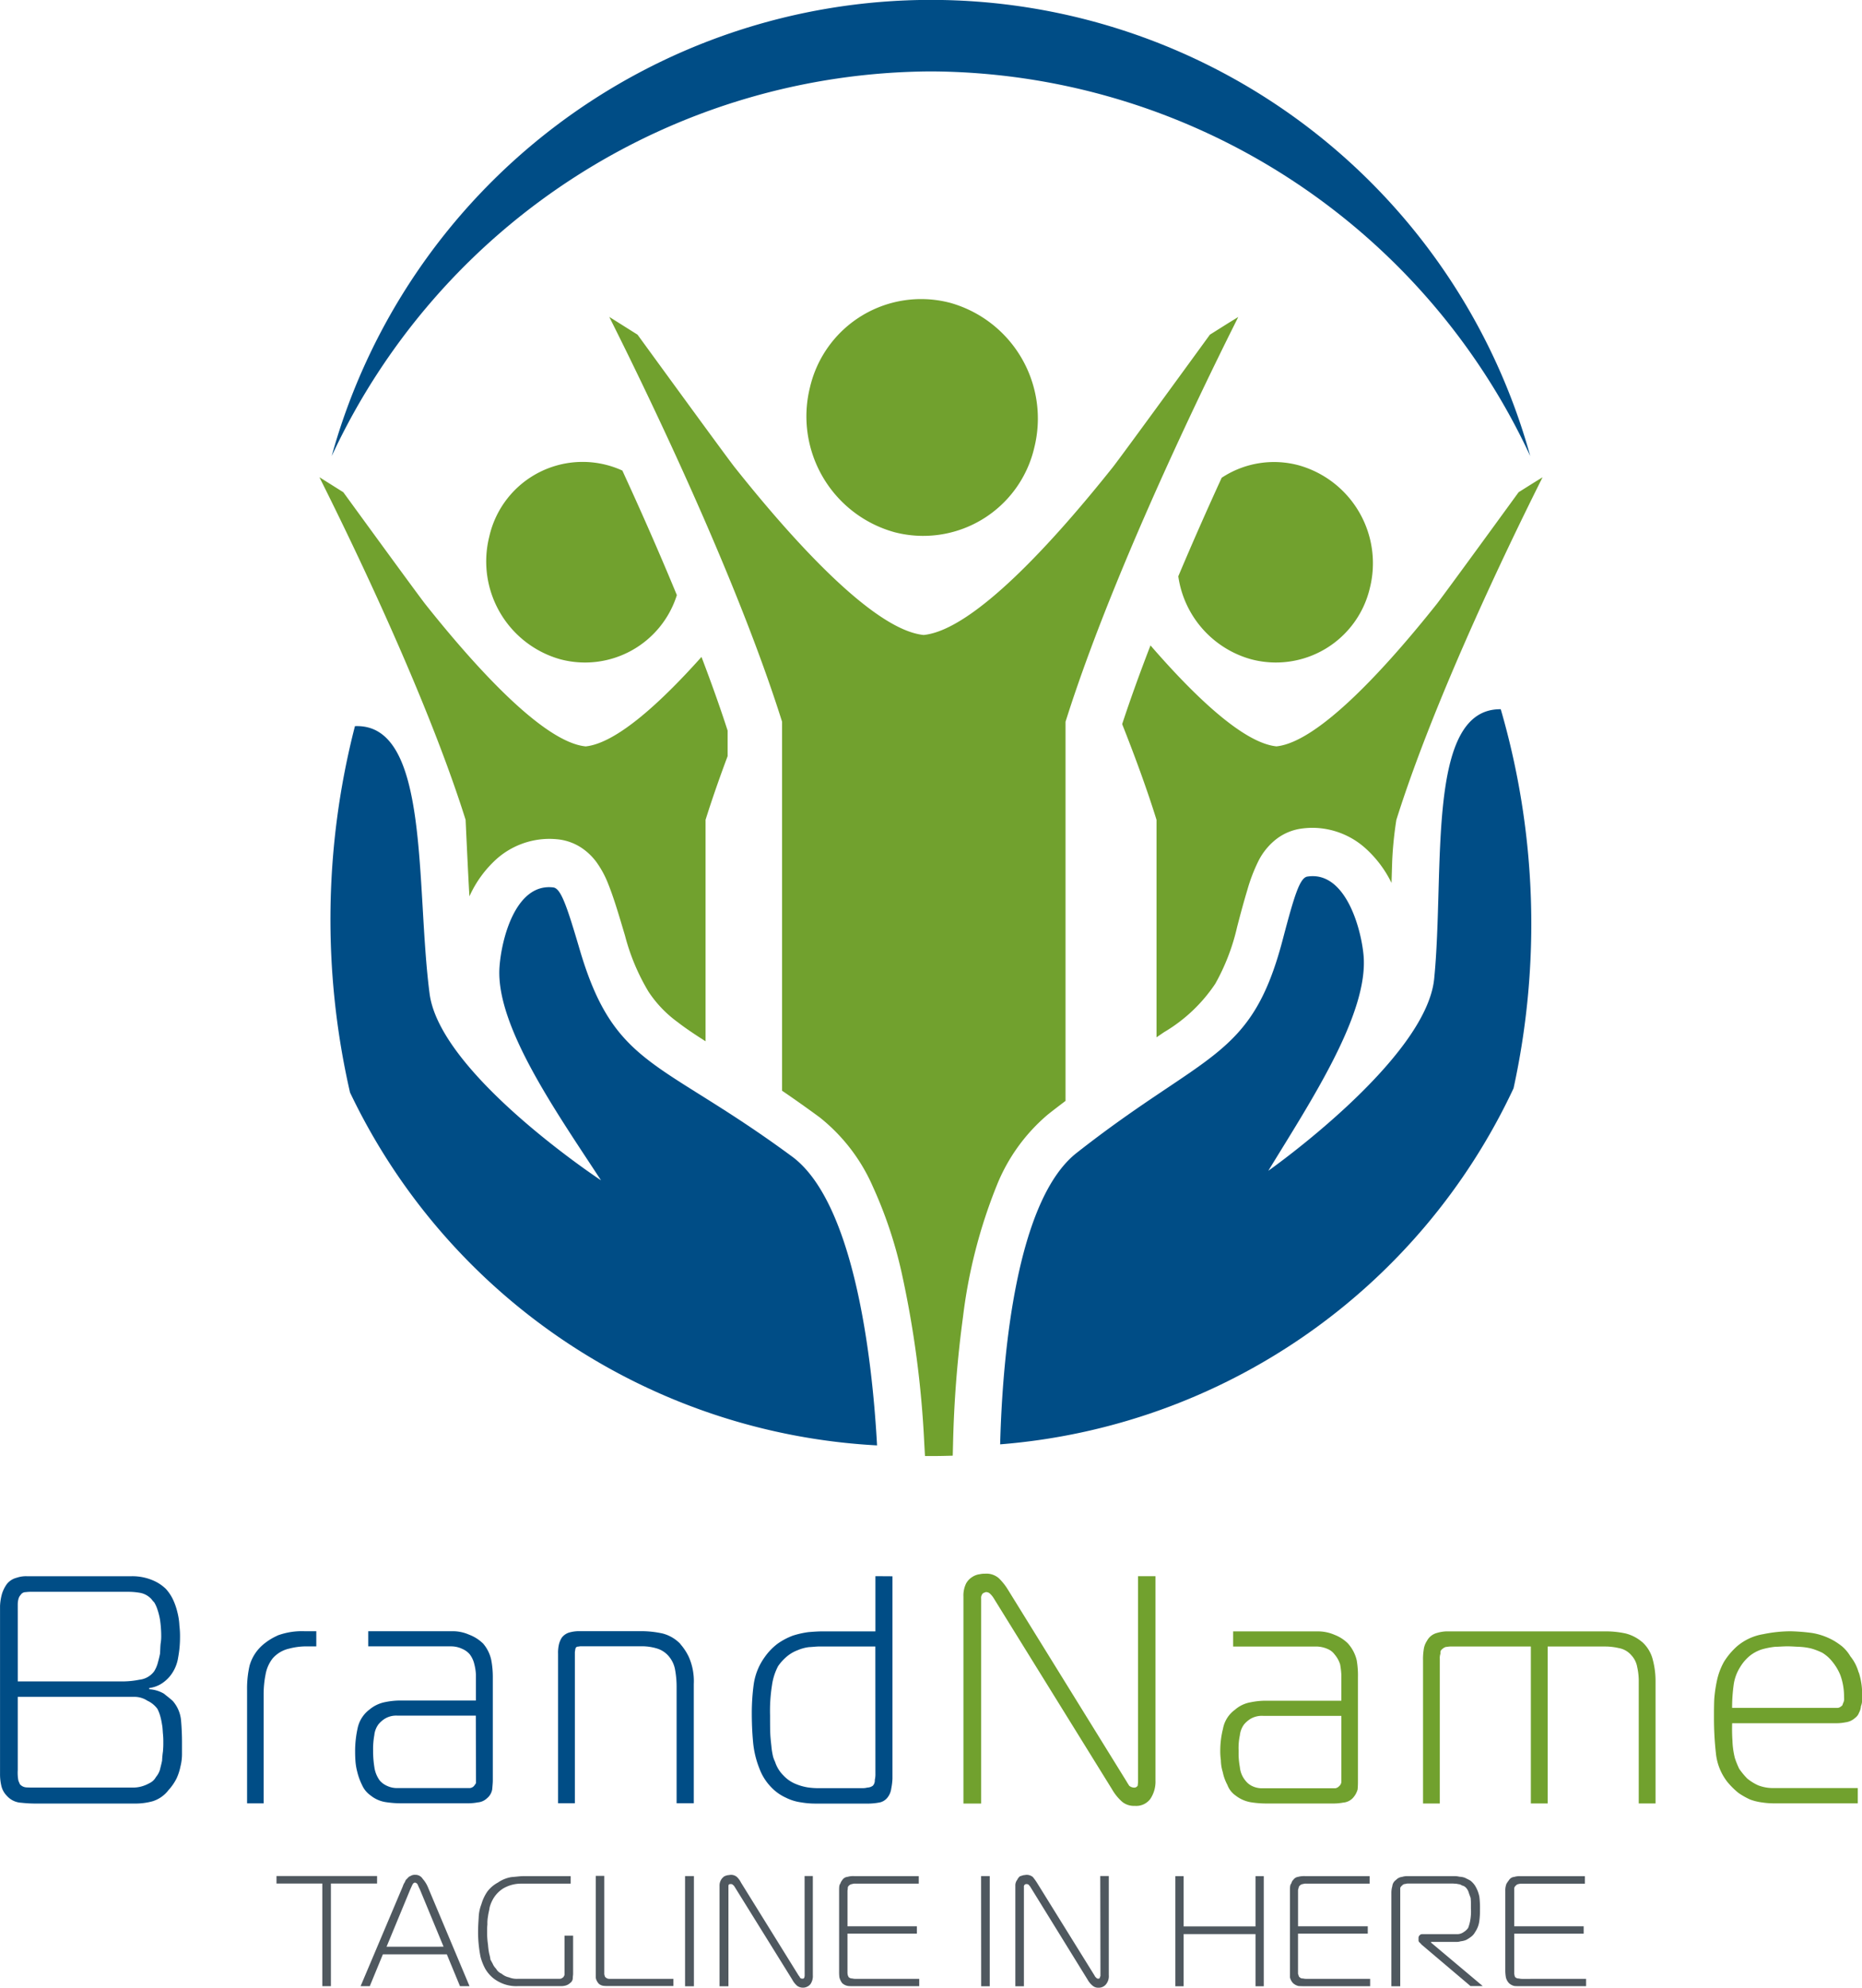
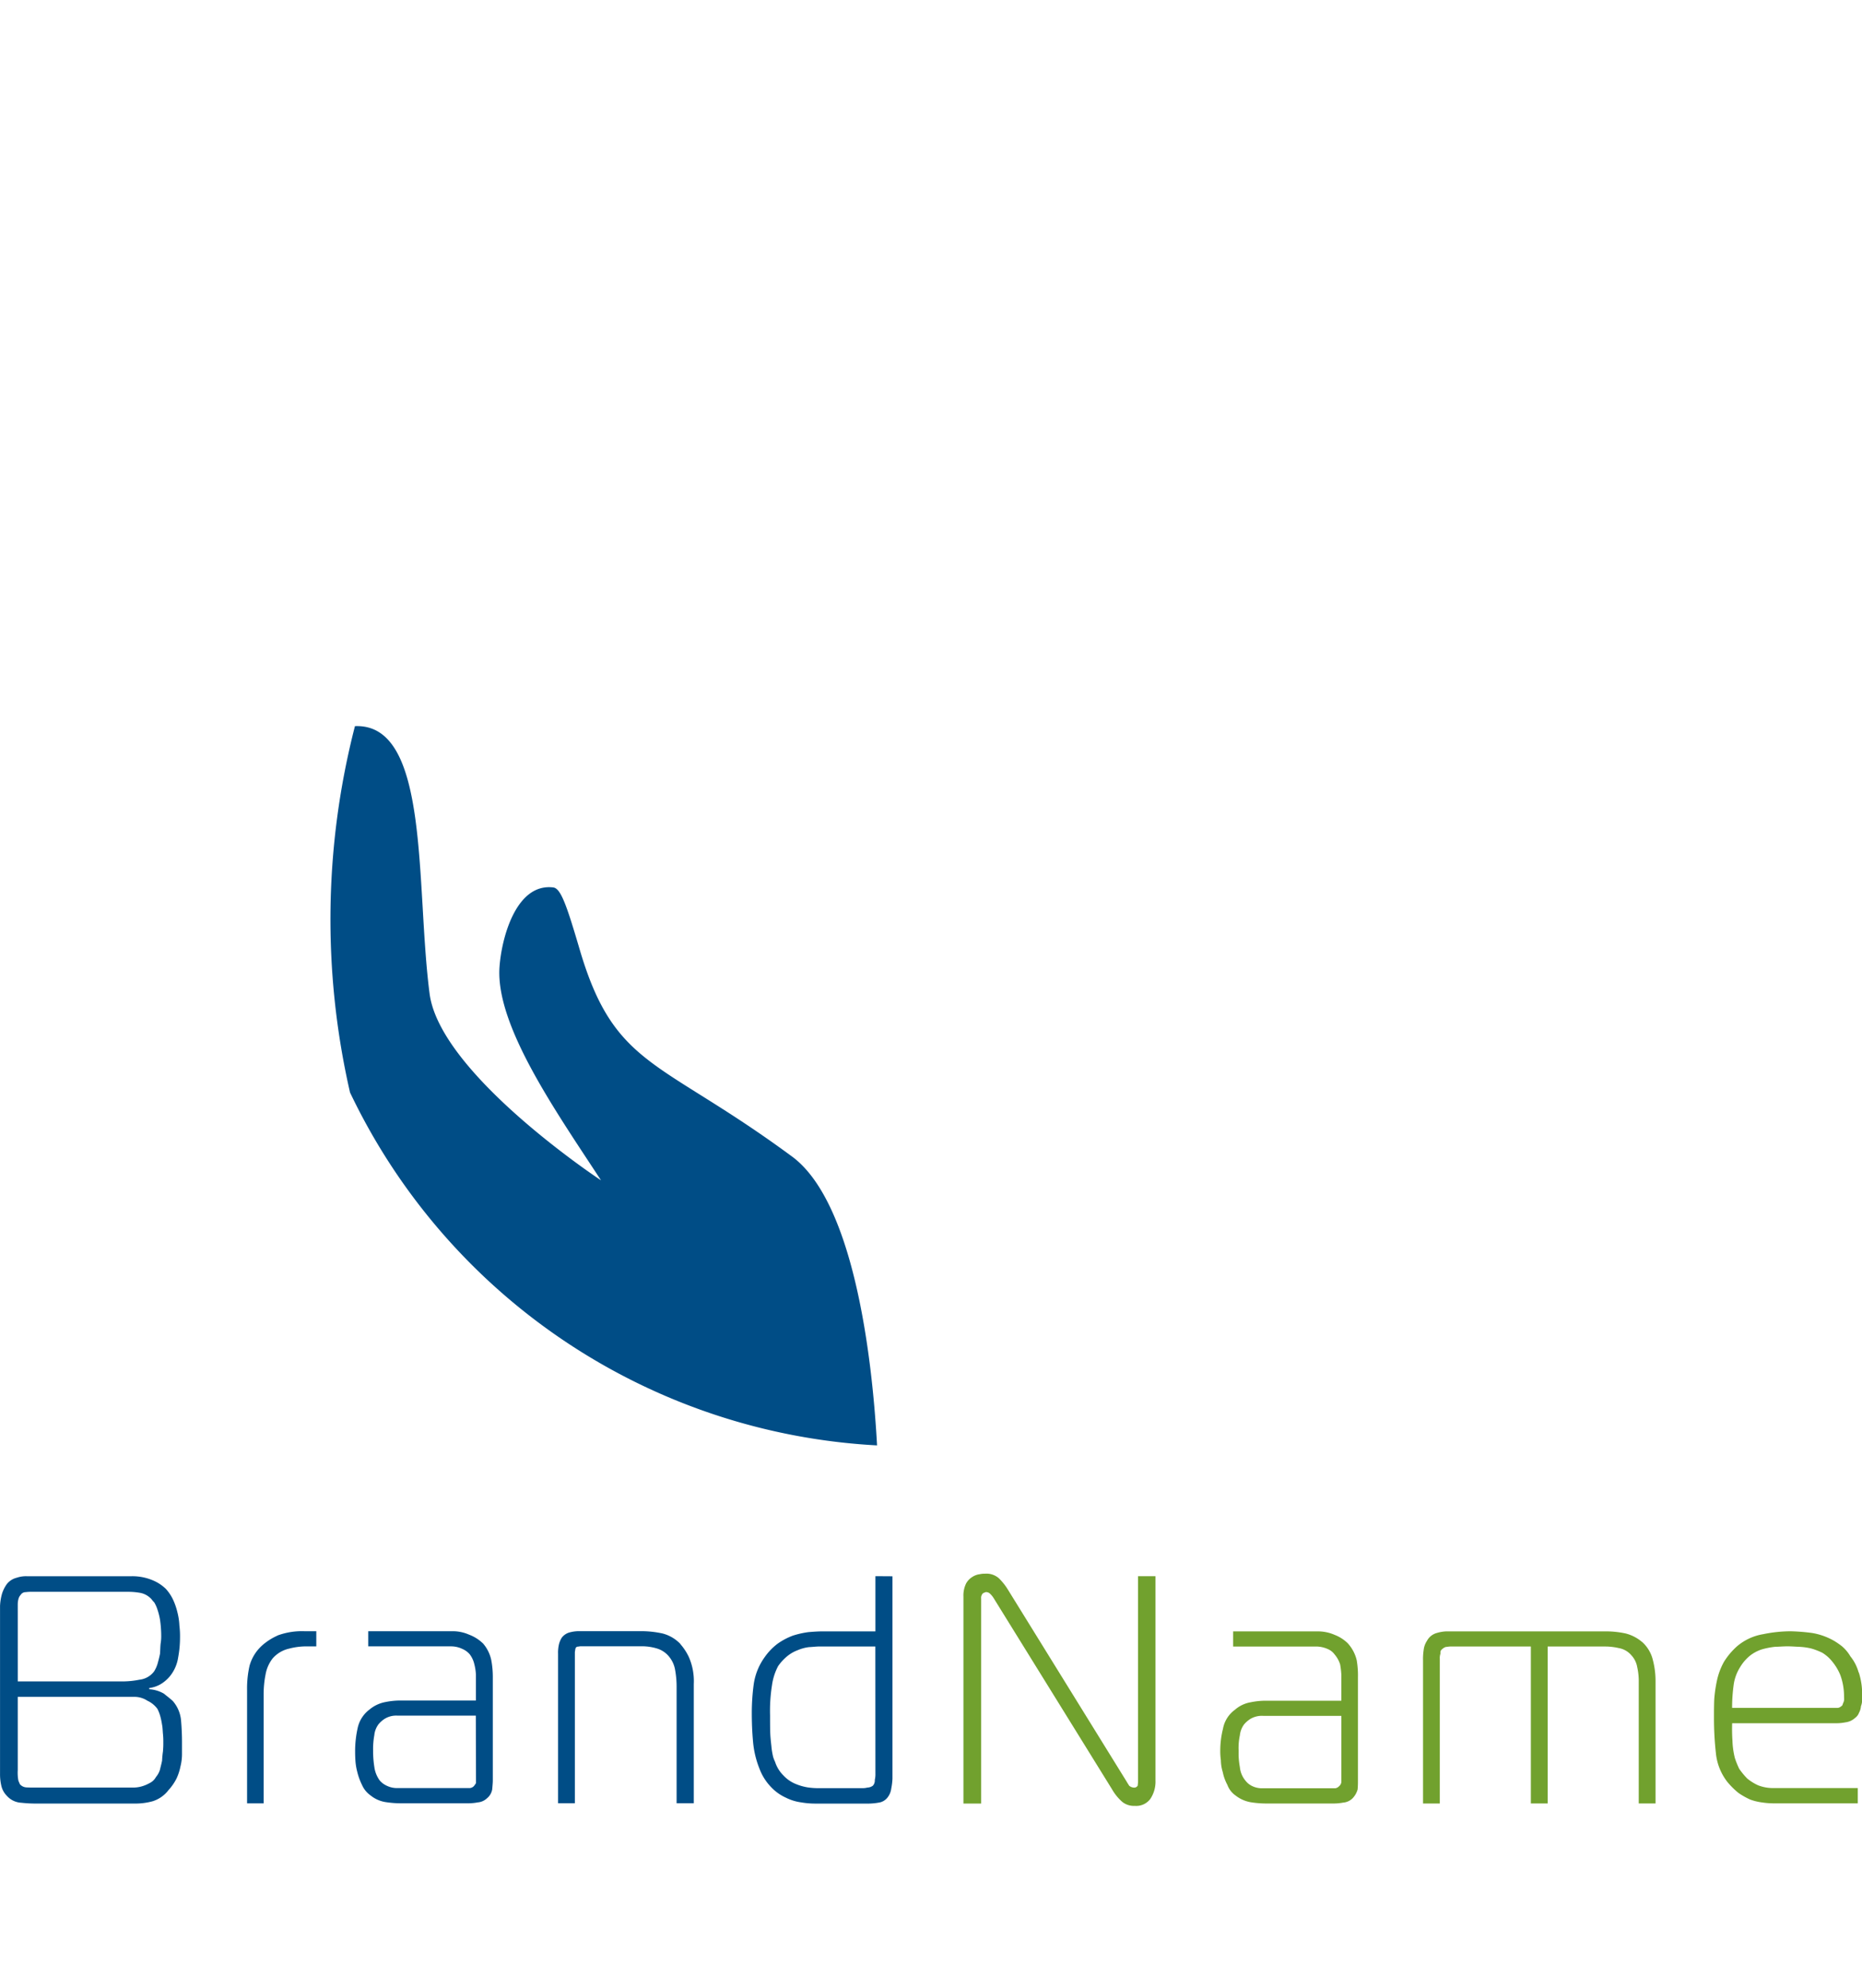
<svg xmlns="http://www.w3.org/2000/svg" width="97.563" height="104.104" viewBox="0 0 97.563 104.104">
  <defs>
    <clipPath id="clip-path">
      <rect id="Rettangolo_141" data-name="Rettangolo 141" width="97.563" height="104.104" fill="none" />
    </clipPath>
  </defs>
  <g id="Raggruppa_279" data-name="Raggruppa 279" transform="translate(-1188.375 -11315.783)">
    <g id="Raggruppa_275" data-name="Raggruppa 275" transform="translate(1188.375 11315.783)">
      <g id="Raggruppa_274" data-name="Raggruppa 274" clip-path="url(#clip-path)">
        <path id="Tracciato_6333" data-name="Tracciato 6333" d="M9.07,193.907c-.128-.128-.288-.241-.479-.4a1.73,1.73,0,0,0-.771-.233v-.063a1.6,1.6,0,0,0,.594-.2,1.885,1.885,0,0,0,.5-.433,2.022,2.022,0,0,0,.418-.954,5.665,5.665,0,0,0,.1-1.057,4.419,4.419,0,0,0-.032-.626,3.363,3.363,0,0,0-.1-.68,3.454,3.454,0,0,0-.226-.665,2.3,2.3,0,0,0-.383-.577,2.189,2.189,0,0,0-.7-.456,2.745,2.745,0,0,0-1.09-.208h-5.5a1.5,1.5,0,0,0-.528.08.948.948,0,0,0-.513.329,1.758,1.758,0,0,0-.258.52,2.824,2.824,0,0,0-.1.625v8.814a2.618,2.618,0,0,0,.063.584,1.089,1.089,0,0,0,.29.545,1.089,1.089,0,0,0,.769.368,6.806,6.806,0,0,0,.736.041H7.115a3.373,3.373,0,0,0,.882-.12,1.671,1.671,0,0,0,.832-.584,2.714,2.714,0,0,0,.417-.6,2.81,2.81,0,0,0,.21-.641,2.644,2.644,0,0,0,.08-.626v-.649c0-.368-.017-.754-.048-1.114a1.787,1.787,0,0,0-.418-1.018m-8.14-5.065a1.162,1.162,0,0,1,.032-.28.516.516,0,0,1,.128-.241.3.3,0,0,1,.256-.135,2.119,2.119,0,0,1,.259-.017h5.16a3.616,3.616,0,0,1,.545.049,1.056,1.056,0,0,1,.591.3c.049.039.081.112.177.2a1.7,1.7,0,0,1,.16.345,3.471,3.471,0,0,1,.145.56,5.9,5.9,0,0,1,.064.818,2.308,2.308,0,0,1-.032.449c-.017.167-.017.345-.032.528-.032.168-.081.353-.128.522a1.688,1.688,0,0,1-.177.392,1.1,1.1,0,0,1-.768.44,4.5,4.5,0,0,1-.8.089H.931Zm7.611,7.669a4.793,4.793,0,0,0-.048.5c-.033.168-.079.329-.111.473a1.086,1.086,0,0,1-.209.384.768.768,0,0,1-.354.329,1.8,1.8,0,0,1-.416.169,1.624,1.624,0,0,1-.449.056H1.827c-.128,0-.287,0-.433-.008a.492.492,0,0,1-.353-.168c-.015-.048-.047-.1-.079-.192a2.314,2.314,0,0,1-.032-.545v-3.838H7.019a1.231,1.231,0,0,1,.7.2,1.346,1.346,0,0,1,.531.432,2.079,2.079,0,0,1,.142.361,3.666,3.666,0,0,1,.1.473c.031.143.031.329.048.49a3.767,3.767,0,0,1,.017.424,4.42,4.42,0,0,1-.017.456m5.993-6.042a3.155,3.155,0,0,0-.783.5,2.239,2.239,0,0,0-.674,1.074,5.377,5.377,0,0,0-.13,1.281v5.93h.868v-5.712a5.3,5.3,0,0,1,.1-1.035,1.916,1.916,0,0,1,.368-.841,1.617,1.617,0,0,1,.882-.521,3.513,3.513,0,0,1,.864-.114h.545v-.793h-.609a3.674,3.674,0,0,0-1.427.225m10.754.4a2.084,2.084,0,0,0-.707-.443,2.128,2.128,0,0,0-.879-.183H19.295v.793h4.359a1.363,1.363,0,0,1,.56.129,1.067,1.067,0,0,1,.4.289,1.364,1.364,0,0,1,.24.52,2.6,2.6,0,0,1,.082.537v1.362H21.041a3.922,3.922,0,0,0-.848.08,1.814,1.814,0,0,0-.835.394,1.642,1.642,0,0,0-.623.992,5.579,5.579,0,0,0-.128,1.123c0,.152,0,.312.014.528a3.1,3.1,0,0,0,.1.625,3.194,3.194,0,0,0,.241.665,1.324,1.324,0,0,0,.45.56,1.655,1.655,0,0,0,.786.352,5.3,5.3,0,0,0,.848.064h3.445a2.766,2.766,0,0,0,.545-.048.793.793,0,0,0,.482-.217.761.761,0,0,0,.273-.473c.015-.177.031-.345.031-.456v-5.392a4.816,4.816,0,0,0-.081-.915,1.946,1.946,0,0,0-.447-.888m-.353,7.187v.144a1.421,1.421,0,0,1-.113.16.34.34,0,0,1-.208.1H20.8a1.2,1.2,0,0,1-.513-.112,1.089,1.089,0,0,1-.386-.279,1.555,1.555,0,0,1-.288-.721,5.173,5.173,0,0,1-.063-.842,4.035,4.035,0,0,1,.063-.817,1.14,1.14,0,0,1,.225-.577,1.358,1.358,0,0,1,.353-.3,1.148,1.148,0,0,1,.641-.145h4.1Zm10.706-7.148a1.977,1.977,0,0,0-.931-.544,5.264,5.264,0,0,0-1.187-.121h-3.2a1.831,1.831,0,0,0-.447.056.764.764,0,0,0-.449.288,1.152,1.152,0,0,0-.16.416,1.9,1.9,0,0,0-.032.417v7.836h.88v-7.885a.435.435,0,0,1,.016-.121.334.334,0,0,1,.032-.135.13.13,0,0,1,.1-.063,1.192,1.192,0,0,0,.128-.018h3.2a2.692,2.692,0,0,1,.819.114,1.3,1.3,0,0,1,.658.449,1.485,1.485,0,0,1,.3.673,5.056,5.056,0,0,1,.078.946v6.04h.9V193a3.133,3.133,0,0,0-.257-1.41,2.906,2.906,0,0,0-.447-.682m10.221-3.556v2.891H43.108c-.223,0-.481.017-.751.04a4.668,4.668,0,0,0-.818.185,3.494,3.494,0,0,0-.8.425,3.145,3.145,0,0,0-.672.7,3.193,3.193,0,0,0-.575,1.426,11.171,11.171,0,0,0-.1,1.5c0,.489.017.987.067,1.523a4.906,4.906,0,0,0,.336,1.395,2.788,2.788,0,0,0,.623.978,2.437,2.437,0,0,0,.754.535,2.531,2.531,0,0,0,.8.249,4.468,4.468,0,0,0,.754.064h2.8a3.159,3.159,0,0,0,.5-.048.711.711,0,0,0,.479-.273.936.936,0,0,0,.193-.464,3.226,3.226,0,0,0,.064-.52v-10.6Zm0,10.336a1.328,1.328,0,0,1-.032.336.406.406,0,0,1-.1.3.5.5,0,0,1-.287.1,1.025,1.025,0,0,1-.273.031H42.917a3.821,3.821,0,0,1-.594-.04,2.78,2.78,0,0,1-.656-.191,1.8,1.8,0,0,1-.609-.425,1.772,1.772,0,0,1-.449-.729,1.747,1.747,0,0,1-.1-.256,4.271,4.271,0,0,1-.079-.441c-.017-.192-.048-.416-.066-.689-.015-.289-.015-.625-.015-1.033a8.593,8.593,0,0,1,.1-1.579,3.023,3.023,0,0,1,.322-1.009,2.554,2.554,0,0,1,.479-.521,1.926,1.926,0,0,1,.545-.313,2.186,2.186,0,0,1,.595-.161c.191-.008.368-.033.528-.033h2.947Z" transform="translate(0 -104.802)" fill="#004d86" />
        <path id="Tracciato_6334" data-name="Tracciato 6334" d="M123.718,197.956c0,.056-.015.129-.015.193a.2.2,0,0,1-.191.112.413.413,0,0,1-.259-.1c-.047-.08-.1-.152-.128-.208l-6.25-10.1a3.068,3.068,0,0,0-.446-.553.982.982,0,0,0-.74-.241,1.035,1.035,0,0,0-.256.024.923.923,0,0,0-.386.137.933.933,0,0,0-.336.345,1.441,1.441,0,0,0-.142.7v10.831h.928V188.358a.332.332,0,0,1,.112-.289c.064-.016.111-.048.143-.048a.3.3,0,0,1,.226.1,1.131,1.131,0,0,1,.16.193l6.219,10.039a2.563,2.563,0,0,0,.545.664.97.97,0,0,0,.642.2.921.921,0,0,0,.815-.361,1.62,1.62,0,0,0,.273-.961V187.189h-.914Zm10.993-7.25a2.007,2.007,0,0,0-.688-.443,2.171,2.171,0,0,0-.9-.184H128.7v.793h4.389a1.509,1.509,0,0,1,.563.129.862.862,0,0,1,.368.289,1.465,1.465,0,0,1,.287.521,4.247,4.247,0,0,1,.063.537v1.362h-3.909a3.881,3.881,0,0,0-.833.08,1.666,1.666,0,0,0-.833.394,1.575,1.575,0,0,0-.626.992,4.72,4.72,0,0,0-.143,1.123,3.334,3.334,0,0,0,.032.528,2.183,2.183,0,0,0,.1.625,2.348,2.348,0,0,0,.241.665,1.165,1.165,0,0,0,.432.56,1.778,1.778,0,0,0,.8.352,5.107,5.107,0,0,0,.833.064h3.462a2.8,2.8,0,0,0,.545-.047.782.782,0,0,0,.479-.217,1.077,1.077,0,0,0,.273-.473c.017-.176.017-.345.017-.456v-5.392a4.732,4.732,0,0,0-.064-.915,1.993,1.993,0,0,0-.467-.888m-.337,7.187a.5.5,0,0,1-.014.144.385.385,0,0,1-.114.16.341.341,0,0,1-.191.1h-3.847a1.173,1.173,0,0,1-.5-.112.978.978,0,0,1-.353-.279,1.3,1.3,0,0,1-.3-.721,3.859,3.859,0,0,1-.064-.843,3.139,3.139,0,0,1,.064-.816,1.167,1.167,0,0,1,.223-.577,1.421,1.421,0,0,1,.354-.3,1.187,1.187,0,0,1,.641-.145h4.1Zm15.753-7.26a2.143,2.143,0,0,0-.847-.441,4.919,4.919,0,0,0-1.058-.113h-8.334a1.95,1.95,0,0,0-.5.081.829.829,0,0,0-.53.416,1.085,1.085,0,0,0-.174.49,3.048,3.048,0,0,0-.032.528v7.5h.879v-7.587a.641.641,0,0,1,.032-.249c0-.1,0-.17.067-.225a.609.609,0,0,1,.206-.136c.081-.007.178-.025.241-.025H144.3v8.221h.881v-8.221h3.046a3.167,3.167,0,0,1,.673.081,1.122,1.122,0,0,1,.672.384,1.2,1.2,0,0,1,.3.61,3.379,3.379,0,0,1,.081.664v6.482h.88v-6.426a4.341,4.341,0,0,0-.143-1.1,1.846,1.846,0,0,0-.563-.936m11.347,1.6a2.291,2.291,0,0,0-.431-.843,2.046,2.046,0,0,0-.45-.535,4.009,4.009,0,0,0-.383-.265,3.419,3.419,0,0,0-1.186-.426,10.273,10.273,0,0,0-1.123-.088,7.2,7.2,0,0,0-1.426.152,2.815,2.815,0,0,0-1.379.641,3.716,3.716,0,0,0-.673.8,3.5,3.5,0,0,0-.368.97,7.152,7.152,0,0,0-.145.987c-.015.351-.015.672-.015.985a16.489,16.489,0,0,0,.1,1.843,2.913,2.913,0,0,0,.609,1.522,4.135,4.135,0,0,0,.577.569,3.917,3.917,0,0,0,.61.344,2.8,2.8,0,0,0,.624.152,3.942,3.942,0,0,0,.594.047h4.421v-.8h-4.421a2.155,2.155,0,0,1-.8-.144,2.6,2.6,0,0,1-.577-.36,4.028,4.028,0,0,1-.415-.505,4.635,4.635,0,0,1-.226-.56,4.218,4.218,0,0,1-.128-.913,9.006,9.006,0,0,1-.015-.914h5.479a2.376,2.376,0,0,0,.464-.048.9.9,0,0,0,.5-.232.576.576,0,0,0,.205-.273.827.827,0,0,0,.1-.337.985.985,0,0,0,.063-.3v-.273a3.745,3.745,0,0,0-.176-1.2m-.768,1.41a.438.438,0,0,1-.05.193c-.032.073-.032.144-.1.167a.3.3,0,0,1-.241.089h-5.479a8.752,8.752,0,0,1,.078-1.179,2.319,2.319,0,0,1,.337-.946,2.272,2.272,0,0,1,.531-.616,2,2,0,0,1,.608-.321,4.131,4.131,0,0,1,.688-.136c.24-.007.464-.025.658-.025.223,0,.415.018.623.025a3.359,3.359,0,0,1,.627.089,3.5,3.5,0,0,1,.577.223,1.967,1.967,0,0,1,.511.449,2.736,2.736,0,0,1,.433.721,3.24,3.24,0,0,1,.194,1.121Z" transform="translate(-64.088 -104.637)" fill="#71a12e" />
-         <path id="Tracciato_6335" data-name="Tracciato 6335" d="M38.152,222.914h-5.27v.393h2.4v5.376h.45v-5.376h2.419Zm2.389.145a.444.444,0,0,0-.4-.208.391.391,0,0,0-.226.056.355.355,0,0,0-.176.135.335.335,0,0,0-.128.185.807.807,0,0,0-.11.224l-2.213,5.232h.481l.687-1.668h3.35l.69,1.668h.5l-2.2-5.232a1.617,1.617,0,0,0-.256-.392m-1.891,3.556,1.25-3.021c.032-.064.064-.144.1-.216s.078-.119.144-.119a.19.19,0,0,1,.143.119c.032.073.063.152.1.216l1.25,3.021Zm9.325,1.3v.176a.514.514,0,0,1-.063.12.585.585,0,0,1-.128.08,1.192,1.192,0,0,1-.16.007H45.508a1.094,1.094,0,0,1-.447-.078.866.866,0,0,1-.386-.193.57.57,0,0,1-.287-.257.845.845,0,0,1-.195-.3c-.032-.032-.046-.1-.1-.168a1.99,1.99,0,0,0-.064-.313,3.375,3.375,0,0,1-.064-.472,4.446,4.446,0,0,1-.048-.713,2.986,2.986,0,0,1,.016-.361,1.844,1.844,0,0,1,.032-.423c.015-.152.064-.3.081-.449a1.746,1.746,0,0,1,.142-.375,1.582,1.582,0,0,1,.577-.634,1.852,1.852,0,0,1,.931-.249h2.6v-.393H45.83c-.191,0-.386.032-.626.048a1.725,1.725,0,0,0-.72.288,1.685,1.685,0,0,0-.562.482,2.3,2.3,0,0,0-.305.655,2.116,2.116,0,0,0-.142.705c-.016.249-.032.505-.032.729a6.794,6.794,0,0,0,.128,1.314,2.849,2.849,0,0,0,.241.618,1.815,1.815,0,0,0,.447.521,2.047,2.047,0,0,0,.563.3,1.934,1.934,0,0,0,.7.1h2.229a.943.943,0,0,0,.255-.025.555.555,0,0,0,.257-.135.32.32,0,0,0,.143-.248c0-.1.017-.177.017-.225v-2.012h-.449Zm2.277.376a.32.32,0,0,1-.128-.071.158.158,0,0,1-.049-.1.244.244,0,0,1-.017-.113v-5.1h-.447v5.256a.438.438,0,0,0,.032.192.7.7,0,0,0,.127.2.462.462,0,0,0,.273.111,1.932,1.932,0,0,0,.209.009h3.428V228.3h-3.3a1.055,1.055,0,0,1-.128-.007m4.038.393h.464v-5.769h-.464Zm6.266-.553c0,.04-.016.071-.016.1-.032.042-.032.057-.1.057a.158.158,0,0,1-.13-.057.259.259,0,0,0-.064-.1l-3.027-4.879a1.03,1.03,0,0,0-.209-.288.468.468,0,0,0-.351-.112c-.032,0-.064.015-.13.015a.935.935,0,0,0-.174.056.562.562,0,0,0-.177.185.585.585,0,0,0-.081.321v5.256h.466v-5.2c0-.064,0-.112.032-.136a.234.234,0,0,1,.1-.016.128.128,0,0,1,.1.04.324.324,0,0,1,.078.08L59.9,228.33a1.142,1.142,0,0,0,.256.329.514.514,0,0,0,.7-.079.742.742,0,0,0,.128-.473v-5.192h-.432Zm2.485.145a.242.242,0,0,1-.162-.056c-.032-.018-.032-.057-.064-.113,0-.032-.015-.089-.015-.113v-2.066h3.637v-.384H62.8v-1.859c0-.032.015-.071.015-.143a.159.159,0,0,1,.064-.13.261.261,0,0,1,.162-.079.457.457,0,0,1,.16-.024h3.333v-.393h-3.4a1.075,1.075,0,0,0-.336.04.359.359,0,0,0-.273.17.541.541,0,0,0-.1.184c-.064.071-.064.2-.064.375V227.9a2.371,2.371,0,0,0,.015.322.858.858,0,0,0,.145.3.588.588,0,0,0,.32.152c.1.009.194.009.289.009h3.429V228.3H63.248a.832.832,0,0,1-.206-.022m6.762.408h.449v-5.769H69.8Zm6.25-.553c0,.04-.032.071-.032.1s-.032.057-.081.057a.13.13,0,0,1-.113-.057.235.235,0,0,1-.079-.1l-3.028-4.879a2.983,2.983,0,0,0-.209-.288.51.51,0,0,0-.368-.112.961.961,0,0,1-.113.015c-.049.008-.128.041-.192.056a.5.5,0,0,0-.144.185.48.48,0,0,0-.1.321v5.256h.449v-5.2a.134.134,0,0,1,.064-.136.159.159,0,0,1,.064-.016.2.2,0,0,1,.128.04c.014.039.048.056.064.08l3.013,4.879a1.122,1.122,0,0,0,.273.329.444.444,0,0,0,.3.1.485.485,0,0,0,.4-.184.671.671,0,0,0,.141-.473v-5.192h-.447Zm8.125-2.58H80.413v-2.635h-.434v5.769h.434v-2.732h3.766v2.732h.432v-5.769h-.432Zm2.483,2.725a.189.189,0,0,1-.16-.056.128.128,0,0,1-.064-.113.165.165,0,0,1-.032-.113v-2.066h3.655v-.384H86.407v-1.859a.307.307,0,0,1,.032-.143.16.16,0,0,1,.064-.13.226.226,0,0,1,.16-.079.462.462,0,0,1,.16-.024h3.335v-.393h-3.4a1.237,1.237,0,0,0-.351.04.367.367,0,0,0-.259.17c-.046.031-.064.095-.1.184-.064.071-.064.2-.064.375v4.536a.67.67,0,0,0,.16.3.639.639,0,0,0,.29.152c.128.009.224.009.319.009h3.432V228.3H86.87a.838.838,0,0,1-.208-.022m6.714-1.914h1.3a.733.733,0,0,0,.255-.033.992.992,0,0,0,.291-.073,1.894,1.894,0,0,0,.237-.152.736.736,0,0,0,.226-.256,1.3,1.3,0,0,0,.223-.6,3.9,3.9,0,0,0,.032-.585,4.631,4.631,0,0,0-.032-.666,1.744,1.744,0,0,0-.223-.575,1.127,1.127,0,0,0-.241-.265c-.1-.063-.191-.1-.29-.152a.911.911,0,0,0-.287-.056,1.1,1.1,0,0,0-.272-.032H92.158a.936.936,0,0,0-.3.04.515.515,0,0,0-.319.161.449.449,0,0,0-.192.327,1.24,1.24,0,0,0-.049.354v4.887h.464V223.54a.266.266,0,0,1,.1-.13.2.2,0,0,1,.162-.079.513.513,0,0,1,.128-.024H94.5c.047,0,.081.007.145.007a.829.829,0,0,1,.159.025.349.349,0,0,1,.192.07.381.381,0,0,1,.208.113.617.617,0,0,1,.146.256c.032.1.063.177.1.281a2.61,2.61,0,0,1,.015.32v.232a2.668,2.668,0,0,1-.046.682,2.076,2.076,0,0,1-.1.343.787.787,0,0,1-.226.209.577.577,0,0,1-.383.113H92.926a.17.17,0,0,0-.142.055.183.183,0,0,0-.064.137v.136a.132.132,0,0,0,.047.1,1.492,1.492,0,0,1,.113.119l2.564,2.172h.641L93.376,226.4Zm4.792,1.937a.723.723,0,0,1-.191-.022.257.257,0,0,1-.177-.056.176.176,0,0,1-.048-.113.291.291,0,0,1-.016-.113v-2.066h3.638v-.384H97.735v-2a.231.231,0,0,1,.082-.13.218.218,0,0,1,.128-.079.7.7,0,0,1,.159-.024h3.332v-.393h-3.4a1,1,0,0,0-.306.04.358.358,0,0,0-.272.17,2.217,2.217,0,0,0-.128.184.951.951,0,0,0-.064.375V227.9a2.322,2.322,0,0,0,.032.322.671.671,0,0,0,.16.3.618.618,0,0,0,.288.152c.13.009.194.009.321.009H101.5V228.3Z" transform="translate(-18.394 -124.659)" fill="#4f585f" />
-         <path id="Tracciato_6336" data-name="Tracciato 6336" d="M145.174,84.3c-3.95-.047-2.927,8.437-3.493,14.121-.427,4.239-8.691,10.053-8.691,10.053,2.2-3.606,5.281-8.243,4.989-11.31-.146-1.506-.99-4.4-2.939-4.1-.4.06-.683.981-1.295,3.306-1.644,6.262-4.011,5.838-10.8,11.169-3.131,2.463-3.881,10.446-4.005,15.262a32.543,32.543,0,0,0,26.9-18.647,40.3,40.3,0,0,0-.67-19.853" transform="translate(-66.535 -47.155)" fill="#004d86" />
        <path id="Tracciato_6337" data-name="Tracciato 6337" d="M63.46,108.855c-6.938-5.118-9.291-4.621-11.122-10.829-.679-2.306-.99-3.217-1.39-3.265-1.959-.236-2.717,2.68-2.817,4.191-.2,3.075,3.013,7.615,5.32,11.149,0,0-8.433-5.556-8.982-9.778-.738-5.665.037-14.178-3.911-14.008A40.544,40.544,0,0,0,40.3,105.5a32.509,32.509,0,0,0,27.615,18.484c-.263-4.812-1.252-12.765-4.454-15.129" transform="translate(-21.96 -48.283)" fill="#004d86" />
-         <path id="Tracciato_6338" data-name="Tracciato 6338" d="M70.848,3.74a34.806,34.806,0,0,1,31.4,20.146,32.58,32.58,0,0,0-62.8,0A34.805,34.805,0,0,1,70.848,3.74" transform="translate(-22.068)" fill="#004d86" />
-         <path id="Tracciato_6339" data-name="Tracciato 6339" d="M50.6,54.406a5.044,5.044,0,0,0,6.116-3.359c-.813-1.969-1.659-3.9-2.454-5.645-.137-.3-.27-.59-.4-.877a5.012,5.012,0,0,0-6.975,3.462A5.325,5.325,0,0,0,50.6,54.406M82.991,50.07A5.285,5.285,0,0,0,86.8,54.406a5.057,5.057,0,0,0,6.228-3.732,5.328,5.328,0,0,0-3.712-6.421,4.975,4.975,0,0,0-4.052.648c-.73,1.589-1.511,3.352-2.277,5.168M68.083,47.743a5.975,5.975,0,0,0,7.359-4.41,6.294,6.294,0,0,0-4.385-7.588,5.981,5.981,0,0,0-7.364,4.412,6.294,6.294,0,0,0,4.39,7.585m33.547-2.591-.808.507s-3.945,5.424-4.309,5.879c-2.572,3.23-6.16,7.208-8.38,7.432-1.743-.176-4.327-2.664-6.6-5.287-.542,1.4-1.047,2.795-1.484,4.122.673,1.7,1.3,3.407,1.8,5.013v11.39l.392-.267A8.291,8.291,0,0,0,84.929,71.4a11.1,11.1,0,0,0,1.141-2.964c.2-.773.374-1.406.538-1.948a8.858,8.858,0,0,1,.573-1.5,3.374,3.374,0,0,1,.96-1.173,2.771,2.771,0,0,1,1.236-.529,4.269,4.269,0,0,1,.651-.051,4.179,4.179,0,0,1,2.724,1.032,5.918,5.918,0,0,1,1.41,1.855c.012-.383.023-.769.036-1.154a19.388,19.388,0,0,1,.218-2.149c2.442-7.764,7.669-17.928,7.659-17.943ZM85.6,36.807l-.954.6s-4.663,6.41-5.092,6.947c-3.041,3.818-7.281,8.518-9.906,8.782-2.624-.264-6.863-4.964-9.9-8.782-.429-.538-5.092-6.947-5.092-6.947l-.954-.6-.524-.329c-.011.018,6.164,12.029,9.051,21.2V77.005c.614.418,1.269.879,1.97,1.394h0a9.464,9.464,0,0,1,2.788,3.631,22.7,22.7,0,0,1,1.5,4.474,53.164,53.164,0,0,1,1.191,8.934l.039.7c.107,0,.211,0,.317,0,.381,0,.759-.008,1.138-.02l.017-.667a59.232,59.232,0,0,1,.519-6.591,27.058,27.058,0,0,1,1.77-6.893,9.468,9.468,0,0,1,2.681-3.719c.315-.249.623-.484.922-.71V57.682c2.886-9.175,9.062-21.186,9.049-21.2ZM51.932,58.97c-2.222-.224-5.81-4.2-8.382-7.432-.364-.455-4.31-5.879-4.31-5.879l-.807-.507-.443-.278c-.011.015,5.215,10.179,7.658,17.943,0,0,.141,3.11.2,4.007a5.888,5.888,0,0,1,1.413-1.948,4.178,4.178,0,0,1,2.761-1.062,4.233,4.233,0,0,1,.509.03,2.769,2.769,0,0,1,1.268.493,3.158,3.158,0,0,1,.7.689,5.116,5.116,0,0,1,.619,1.144c.29.721.536,1.549.884,2.721a11.138,11.138,0,0,0,1.228,2.925,6.183,6.183,0,0,0,1.533,1.6c.392.306.88.631,1.457,1v-11.6c.338-1.076.731-2.2,1.156-3.335V58.143c-.4-1.238-.867-2.54-1.369-3.858-2.138,2.391-4.463,4.523-6.072,4.686" transform="translate(-21.251 -19.879)" fill="#71a12e" />
      </g>
    </g>
  </g>
</svg>